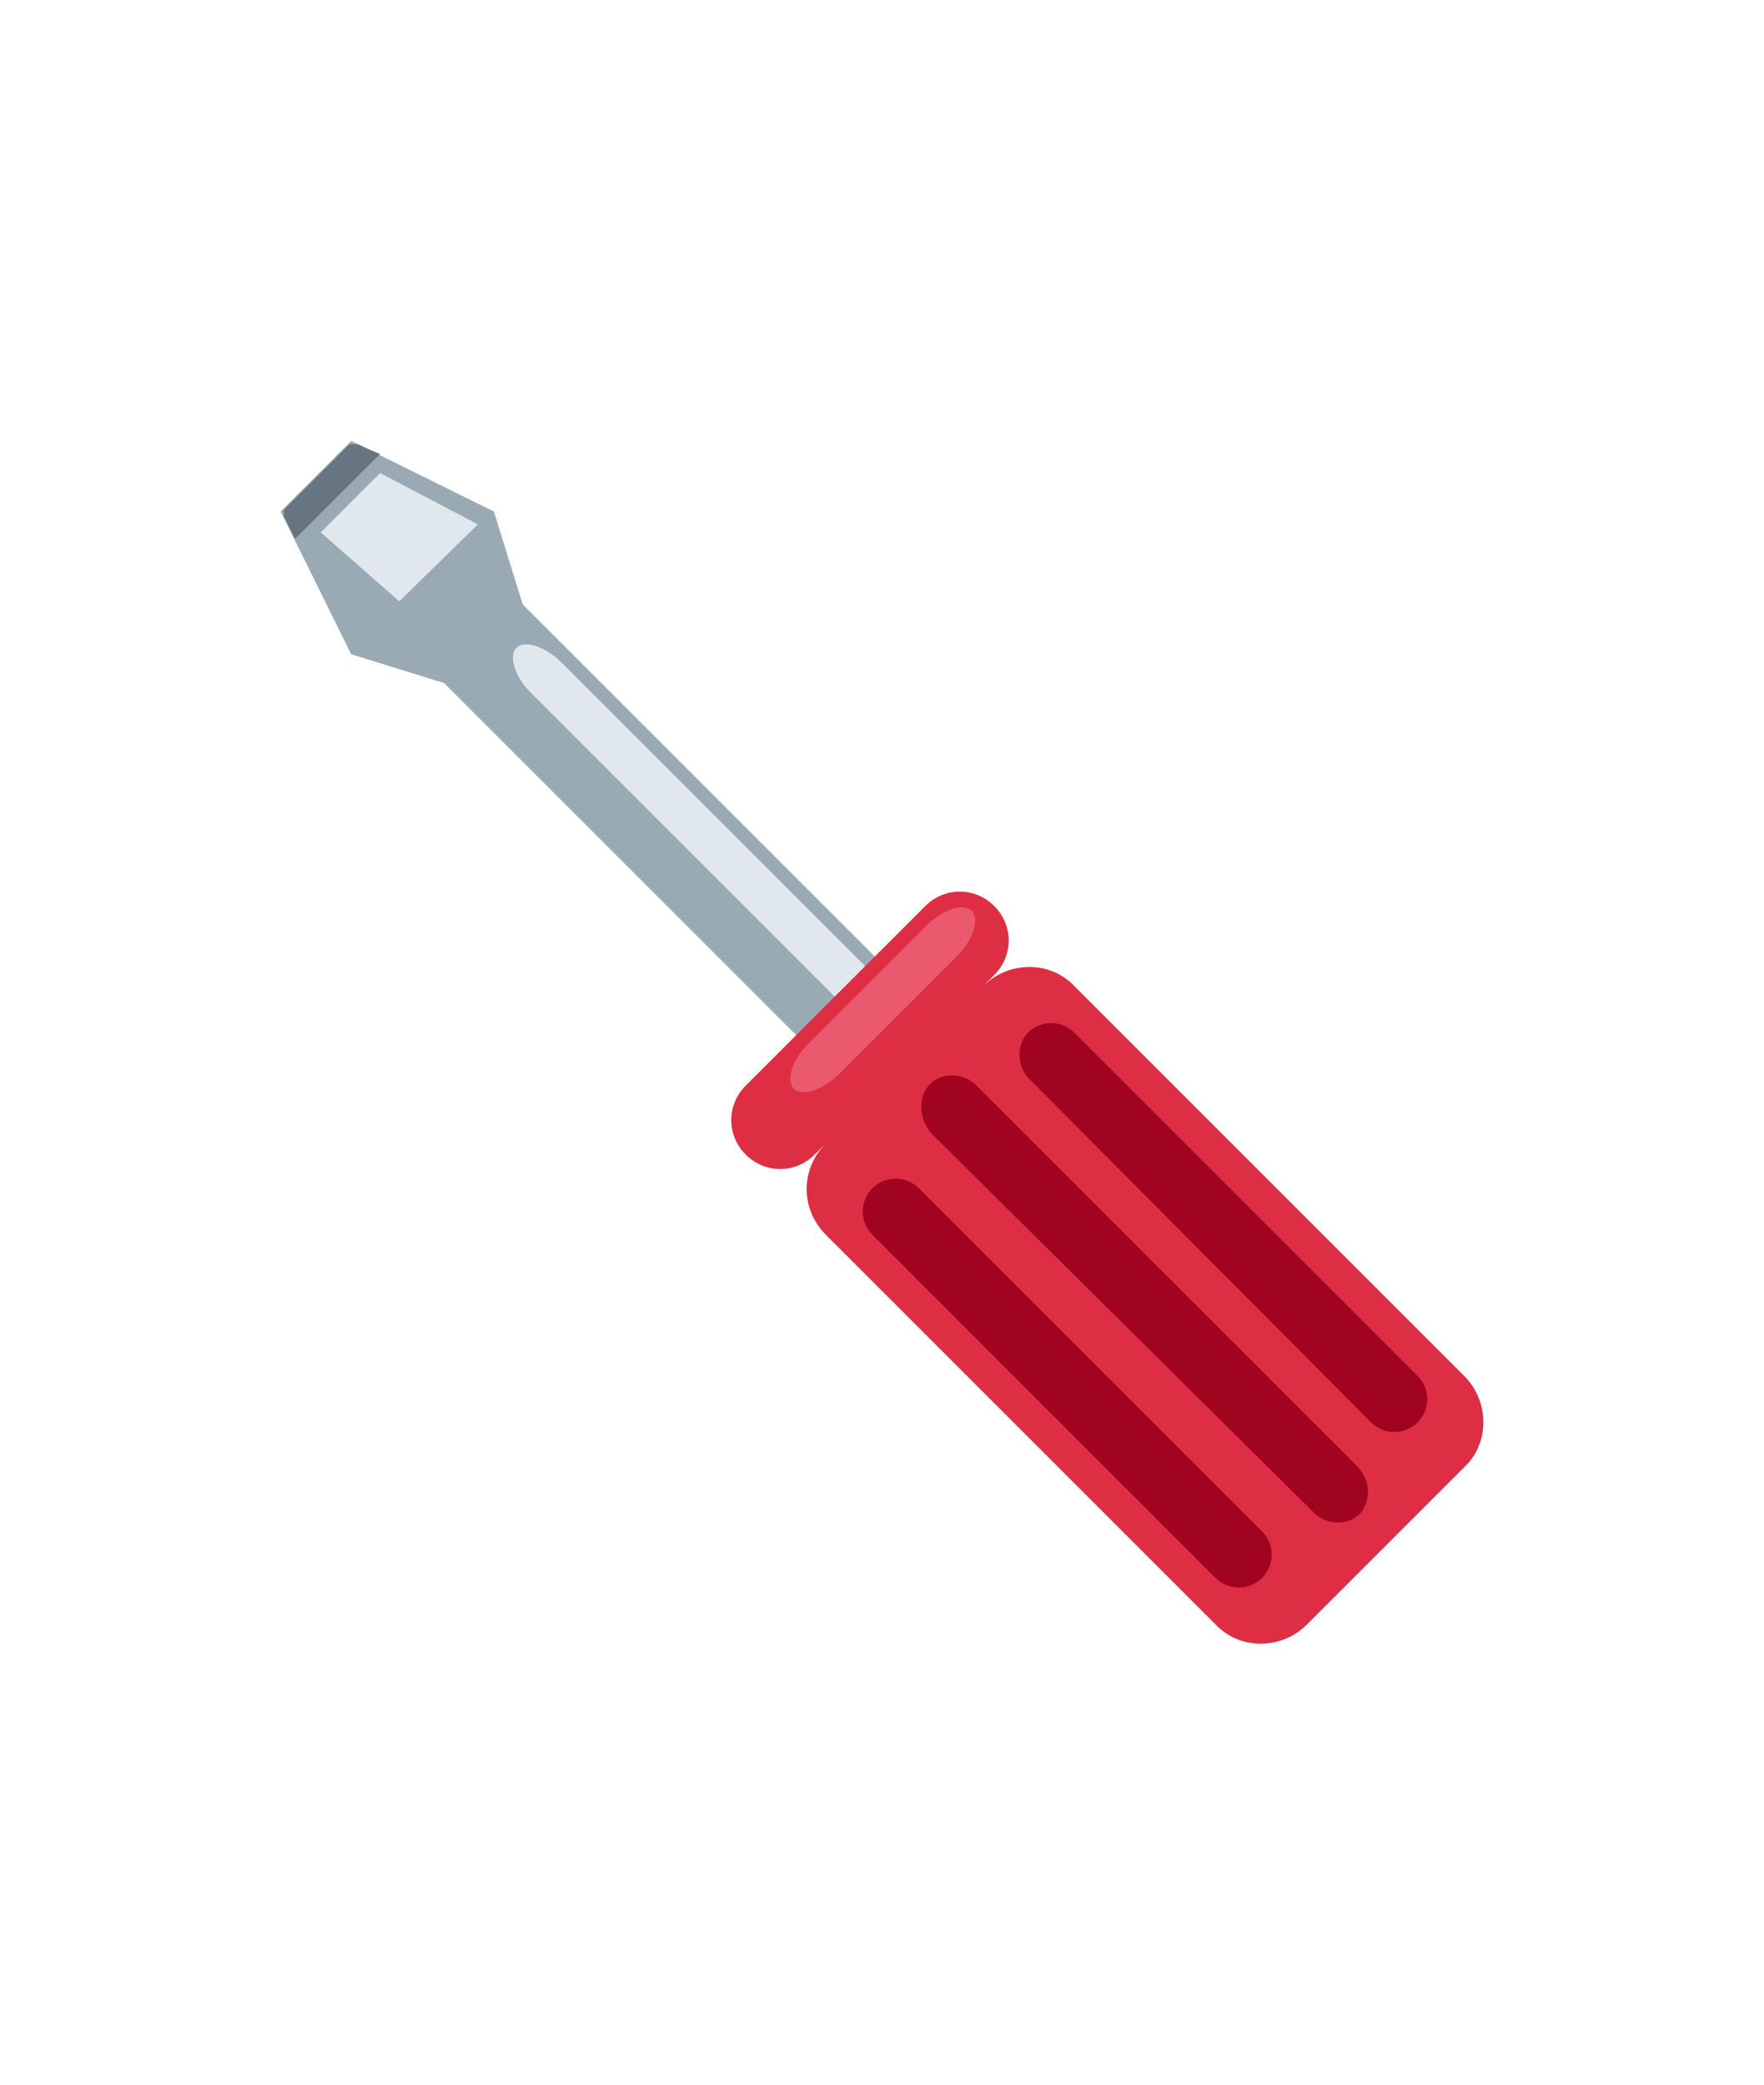
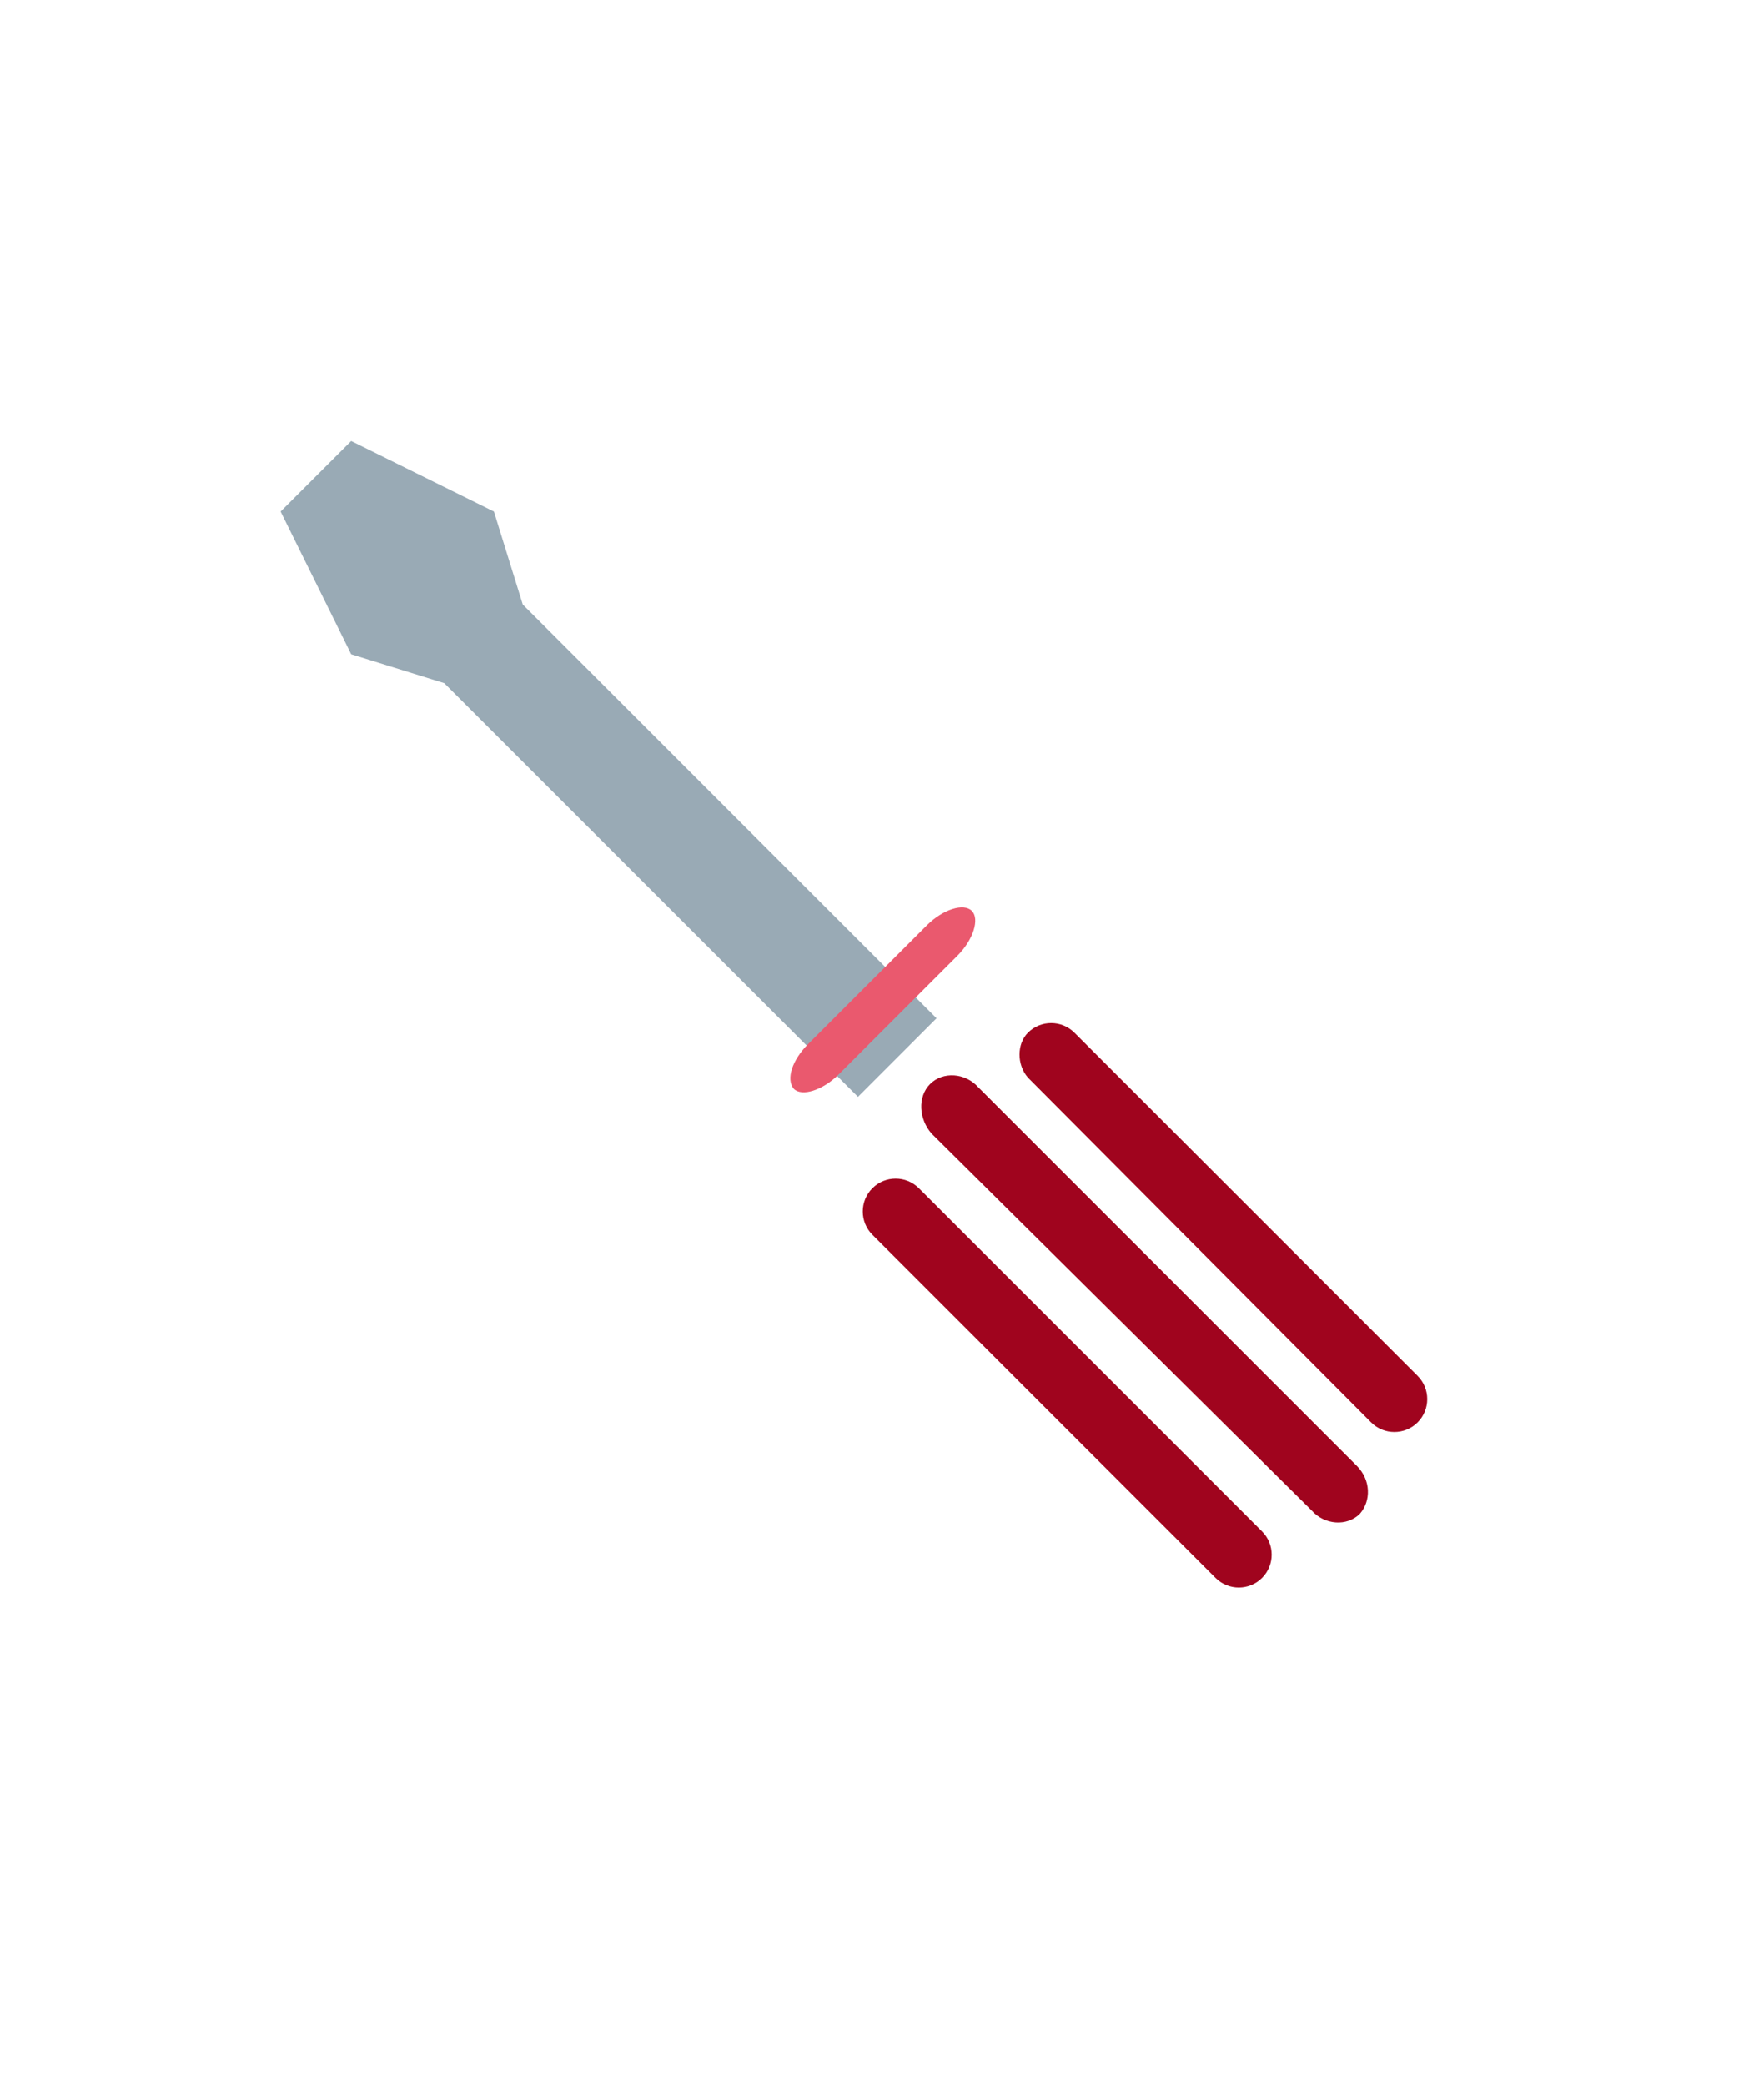
<svg xmlns="http://www.w3.org/2000/svg" version="1.1" id="Layer_1" x="0px" y="0px" viewBox="0 0 110 130" style="enable-background:new 0 0 110 130;" xml:space="preserve">
  <style type="text/css">
	.st0{fill:#99AAB5;}
	.st1{fill:#E1E8ED;}
	.st2{fill:#DD2E44;}
	.st3{fill:#EA596E;}
	.st4{fill:#A0041E;}
	.st5{fill:#66757F;}
</style>
  <g>
    <path class="st0" d="M27.7,42.6l25.8,25.8l4.9-4.9L32.6,37.7l-1.8-5.8l-8.9-4.4l-4.4,4.4l4.4,8.9L27.7,42.6z" />
-     <path class="st1" d="M53.6,63.7L33.1,43.2c-1-1-1.4-2.3-0.9-2.8c0.5-0.5,1.8-0.1,2.8,0.9l20.5,20.5c1,1,1.4,2.3,0.9,2.8   C55.9,65.1,54.6,64.7,53.6,63.7z" />
-     <path class="st2" d="M51.5,71.3l9.8-9.8c1.6-1.6,4.2-1.6,5.7,0l24.3,24.3c1.6,1.6,1.6,4.2,0,5.7l-9.8,9.8c-1.6,1.6-4.2,1.6-5.7,0   L51.5,77C49.9,75.4,49.9,72.9,51.5,71.3z M46.5,67.7l11.2-11.2c1.2-1.2,3.1-1.2,4.3,0c1.2,1.2,1.2,3.1,0,4.3L50.8,72   c-1.2,1.2-3.1,1.2-4.3,0C45.3,70.8,45.3,68.9,46.5,67.7z" />
    <path class="st3" d="M50.4,65.1l7.4-7.4c1-1,2.3-1.4,2.8-0.9c0.5,0.5,0.1,1.8-0.9,2.8L52.3,67c-1,1-2.3,1.4-2.8,0.9   C49,67.3,49.4,66.1,50.4,65.1z" />
    <path class="st4" d="M64.1,64.4c0.8-0.8,2.1-0.8,2.9,0l21.4,21.4c0.8,0.8,0.8,2.1,0,2.9c-0.8,0.8-2.1,0.8-2.9,0L64.1,67.2   C63.4,66.4,63.4,65.1,64.1,64.4z M54.4,74.1c0.8-0.8,2.1-0.8,2.9,0l21.4,21.4c0.8,0.8,0.8,2.1,0,2.9c-0.8,0.8-2.1,0.8-2.9,0   L54.4,77C53.6,76.2,53.6,74.9,54.4,74.1z M58,67.6c0.8-0.8,2.2-0.7,3,0.2l23.6,23.6c0.9,0.9,0.9,2.2,0.2,3c-0.8,0.8-2.2,0.7-3-0.2   L58.1,70.7C57.3,69.8,57.2,68.4,58,67.6z" />
-     <path class="st5" d="M22.3,27.7h-0.5l-4.1,4.1l0,0.4l0.7,1.4l5.3-5.3C23.6,28.3,22.3,27.7,22.3,27.7z" />
-     <path class="st1" d="M20,33.2l3.7-3.7l6.1,3.2l-4.9,4.8L20,33.2z" />
  </g>
</svg>